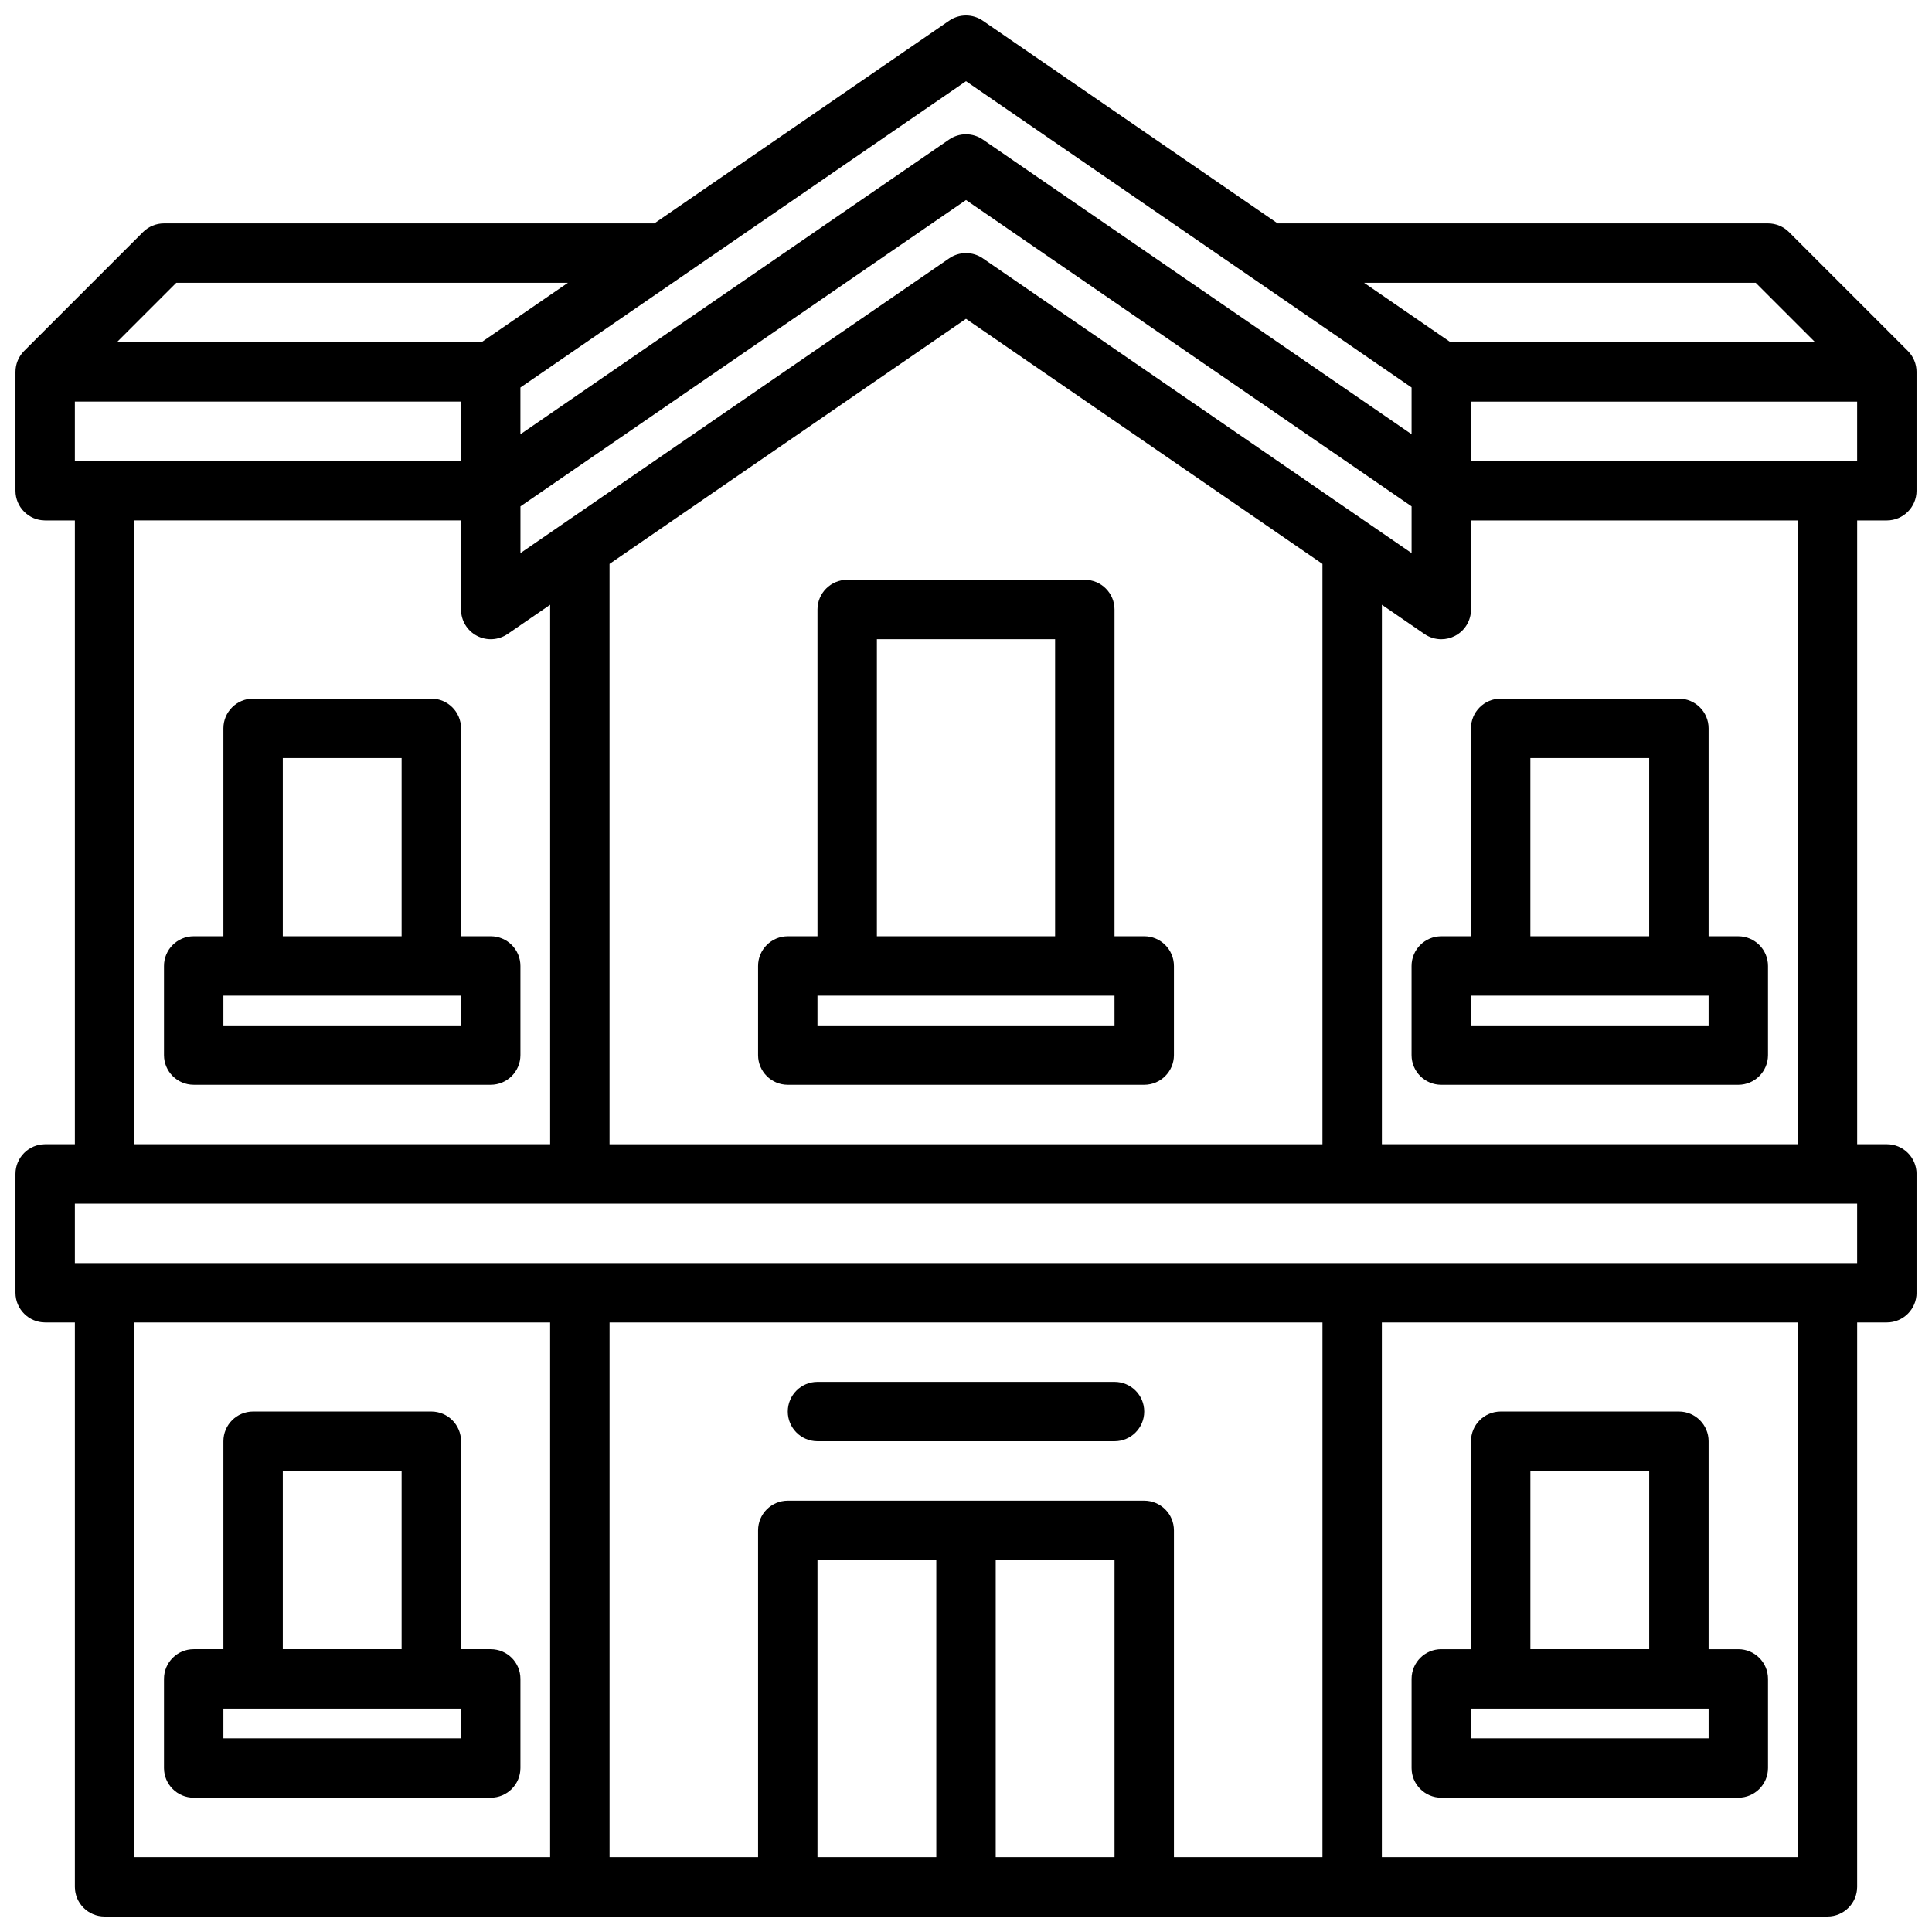
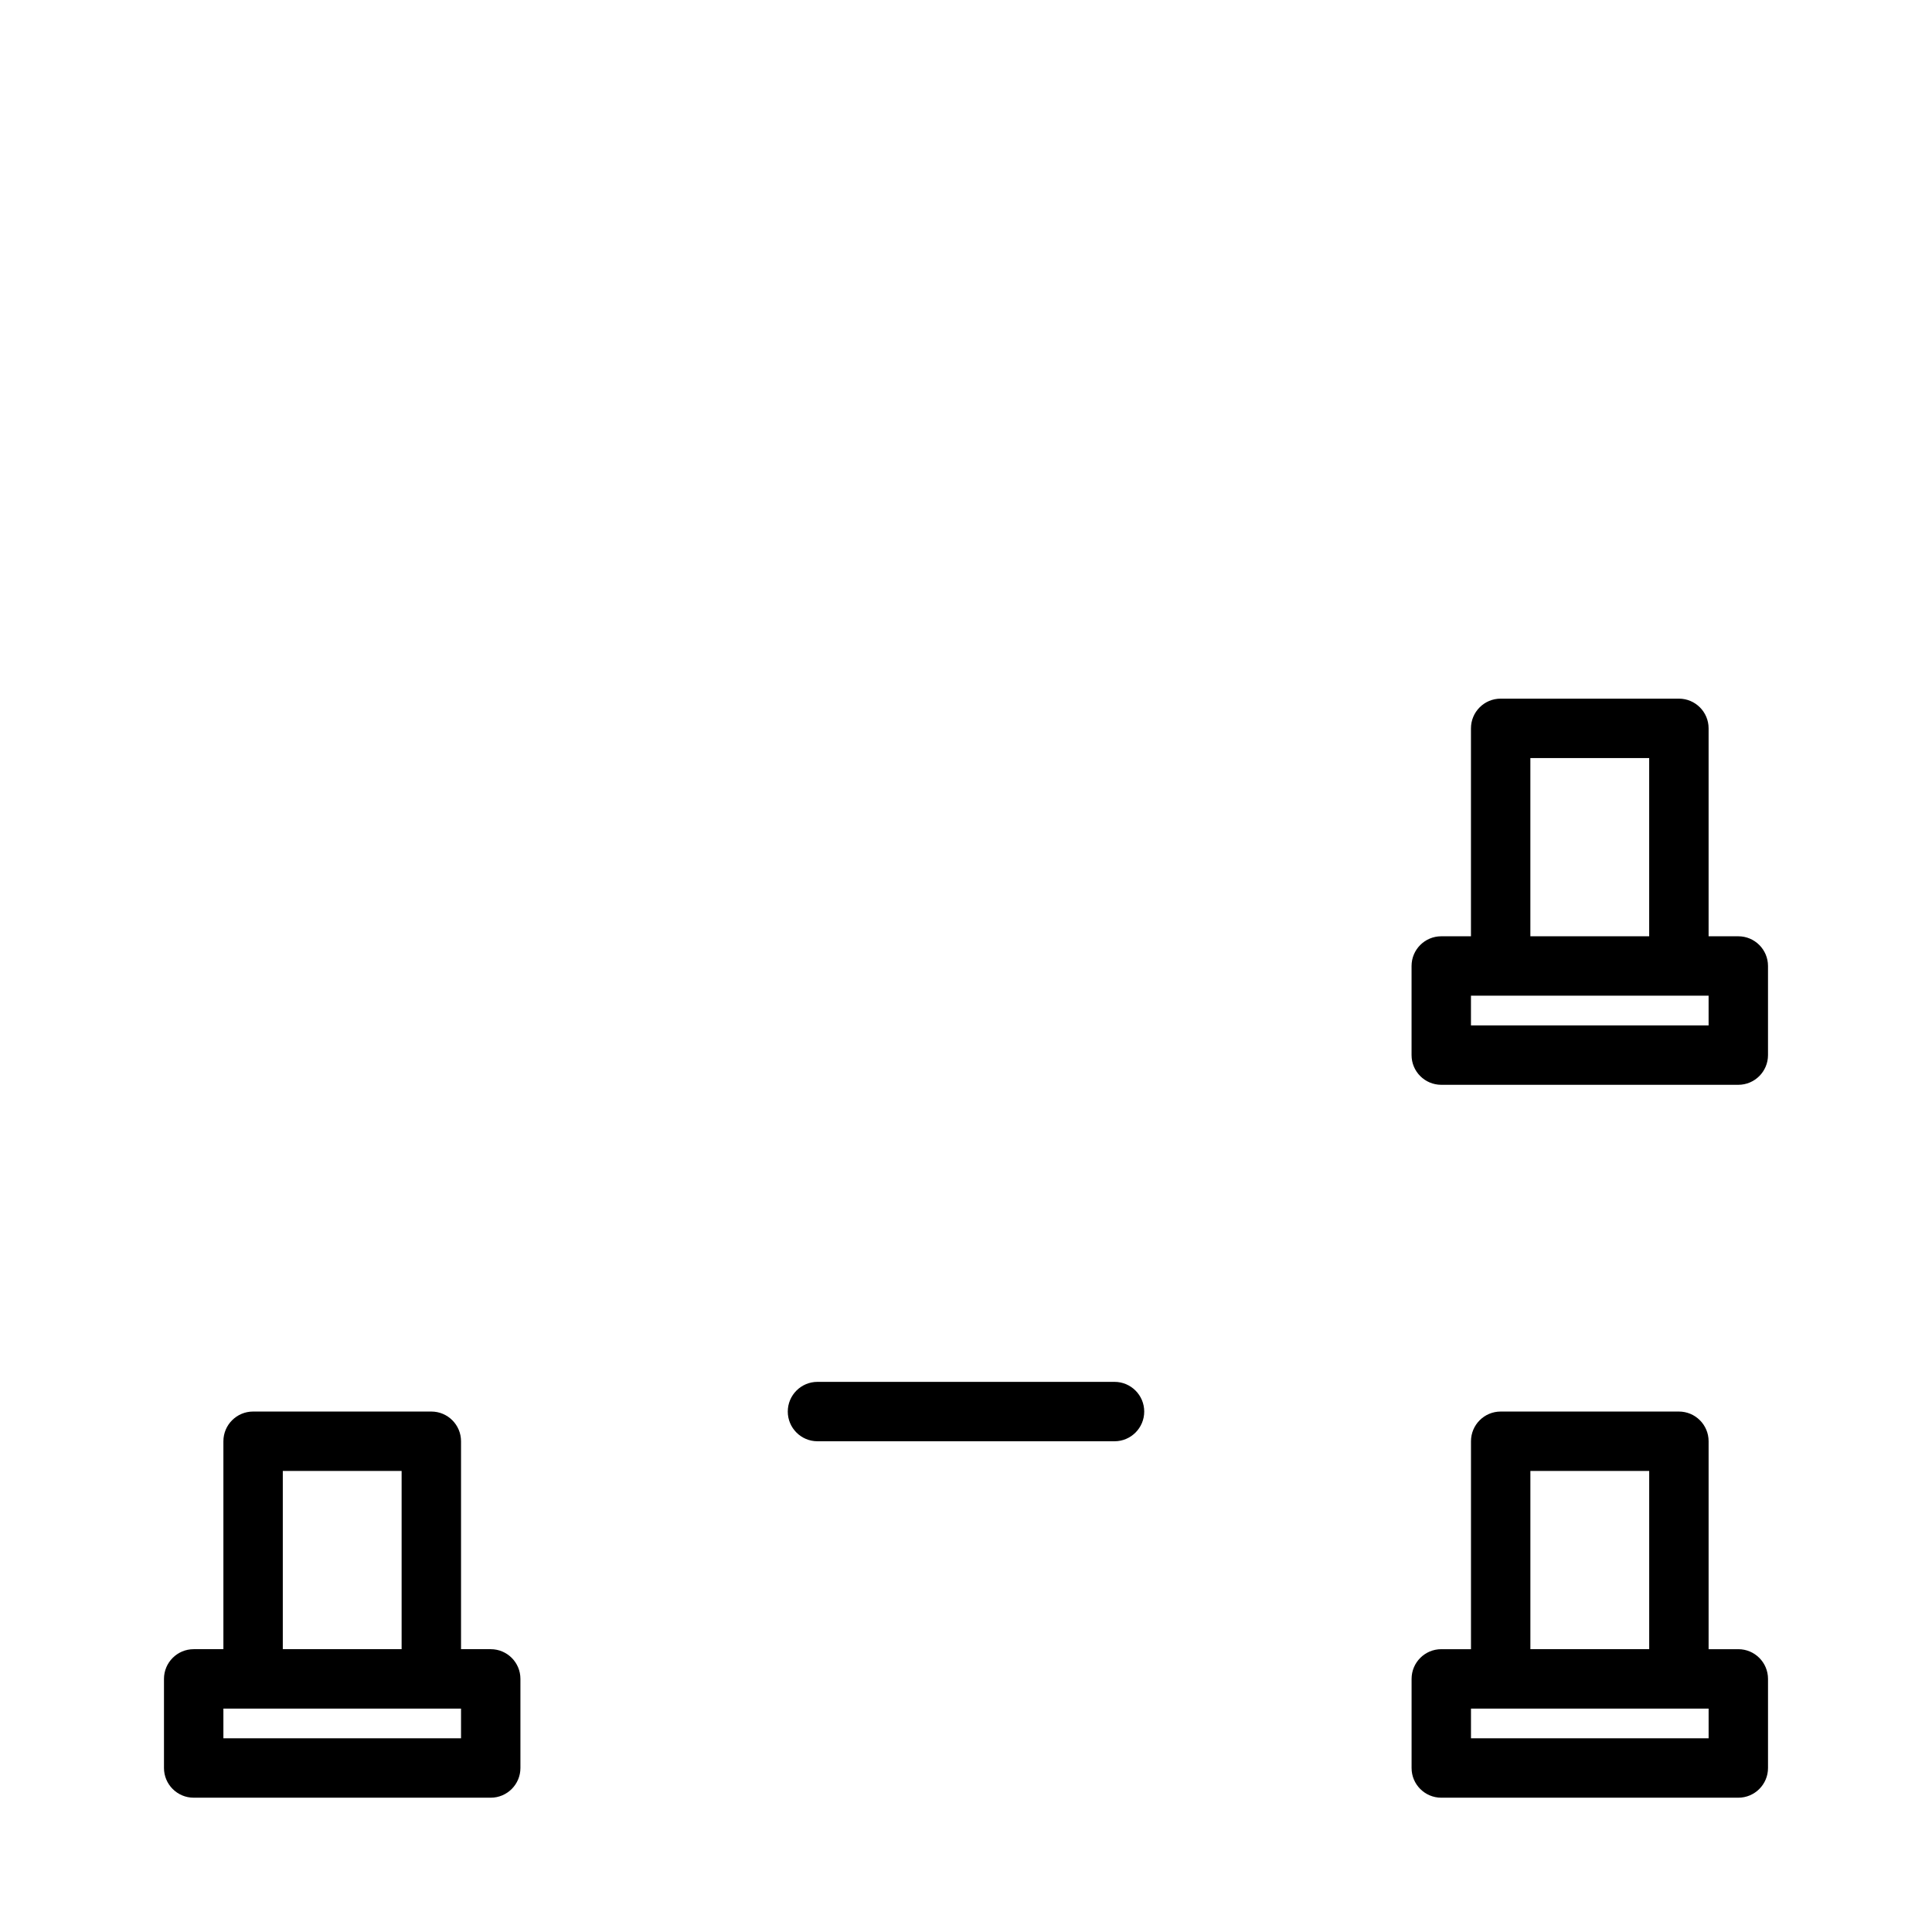
<svg xmlns="http://www.w3.org/2000/svg" width="800px" height="800px" version="1.1" viewBox="144 144 512 512">
  <defs>
    <clipPath id="a">
      <path d="m148.09 148.09h503.81v503.81h-503.81z" />
    </clipPath>
  </defs>
  <g clip-path="url(#a)">
-     <path d="m644.03 281.92c4.344 0 7.871-3.527 7.871-7.871v-31.488c0-2.086-0.828-4.086-2.305-5.566l-31.488-31.488c-1.473-1.473-3.481-2.305-5.566-2.305h-129.95l-78.137-53.719c-2.684-1.844-6.234-1.844-8.918 0l-78.129 53.719h-129.95c-2.086 0-4.094 0.832-5.566 2.305l-31.488 31.488c-1.477 1.48-2.305 3.481-2.305 5.566v31.488c0 4.344 3.527 7.871 7.871 7.871h7.871v165.31h-7.871c-4.344 0-7.871 3.527-7.871 7.871v31.488c0 4.344 3.527 7.871 7.871 7.871h7.871v149.57c0 4.344 3.527 7.871 7.871 7.871h456.58c4.344 0 7.871-3.527 7.871-7.871l0.004-149.57h7.871c4.344 0 7.871-3.527 7.871-7.871v-31.488c0-4.344-3.527-7.871-7.871-7.871h-7.871v-165.31zm-34.746-62.977 15.742 15.742-96.629 0.004-22.898-15.742zm-204.83-6.484c-1.336-0.922-2.894-1.387-4.453-1.387s-3.117 0.465-4.457 1.387l-113.62 78.113v-12.383l118.08-81.184 118.08 81.184v12.383zm90.008 80.977v153.8h-188.93v-153.8l94.465-64.945zm-224.07 19.066c2.574 1.355 5.707 1.172 8.125-0.48l11.277-7.754v142.96h-110.21v-165.31h86.594v23.617c0 2.926 1.621 5.606 4.211 6.965zm239.82-8.234 11.289 7.754c1.336 0.922 2.887 1.387 4.453 1.387 1.258 0 2.512-0.301 3.66-0.906 2.594-1.359 4.215-4.039 4.215-6.965v-23.617h86.594v165.31h-110.21zm-110.21-138.75 118.08 81.176v12.383l-113.63-78.105c-2.684-1.844-6.234-1.844-8.918 0l-113.62 78.113v-12.383zm-209.29 53.426h103.79l-22.898 15.742-96.637 0.004zm-26.875 31.488h102.34v15.742l-102.34 0.004zm125.95 385.73h-110.21v-141.7h110.21zm102.34 0h-31.488v-78.723h31.488zm47.234 0h-31.488v-78.723h31.488zm55.102 0h-39.359v-86.594c0-4.344-3.527-7.871-7.871-7.871h-94.465c-4.344 0-7.871 3.527-7.871 7.871v86.594h-39.359v-141.7h188.93zm125.95 0h-110.21v-141.7h110.21zm15.746-157.44h-472.32v-15.742h472.32zm-102.34-212.54v-15.742h102.34v15.742z" />
-   </g>
-   <path d="m447.23 392.12h-7.871v-86.59c0-4.344-3.527-7.871-7.871-7.871h-62.977c-4.344 0-7.871 3.527-7.871 7.871v86.594h-7.871c-4.344 0-7.871 3.527-7.871 7.871v23.617c0 4.344 3.527 7.871 7.871 7.871h94.465c4.344 0 7.871-3.527 7.871-7.871v-23.617c-0.004-4.348-3.531-7.875-7.875-7.875zm-70.848-78.719h47.23v78.719h-47.23zm62.977 102.34h-78.723v-7.871h78.719z" />
-   <path d="m274.05 392.12h-7.871v-55.105c0-4.344-3.527-7.871-7.871-7.871h-47.234c-4.344 0-7.871 3.527-7.871 7.871v55.105h-7.875c-4.344 0-7.871 3.527-7.871 7.871v23.617c0 4.344 3.527 7.871 7.871 7.871h78.719c4.344 0 7.871-3.527 7.871-7.871v-23.617c0.004-4.344-3.523-7.871-7.867-7.871zm-55.105-47.23h31.488v47.23h-31.488zm47.234 70.848h-62.977v-7.871h62.977z" />
+     </g>
  <path d="m533.82 337.02v55.105h-7.871c-4.344 0-7.871 3.527-7.871 7.871v23.617c0 4.344 3.527 7.871 7.871 7.871h78.719c4.344 0 7.871-3.527 7.871-7.871v-23.617c0-4.344-3.527-7.871-7.871-7.871h-7.871v-55.105c0-4.344-3.527-7.871-7.871-7.871h-47.23c-4.352-0.004-7.875 3.523-7.875 7.871zm62.977 78.719h-62.977v-7.871h62.977zm-15.746-70.848v47.23h-31.488v-47.23z" />
  <path d="m274.05 581.05h-7.871v-55.105c0-4.344-3.527-7.871-7.871-7.871h-47.234c-4.344 0-7.871 3.527-7.871 7.871v55.105h-7.875c-4.344 0-7.871 3.527-7.871 7.871v23.617c0 4.344 3.527 7.871 7.871 7.871h78.719c4.344 0 7.871-3.527 7.871-7.871v-23.617c0.004-4.344-3.523-7.871-7.867-7.871zm-55.105-47.23h31.488v47.23h-31.488zm47.234 70.848h-62.977v-7.871h62.977z" />
  <path d="m525.95 620.41h78.719c4.344 0 7.871-3.527 7.871-7.871v-23.617c0-4.344-3.527-7.871-7.871-7.871h-7.871v-55.105c0-4.344-3.527-7.871-7.871-7.871h-47.23c-4.344 0-7.871 3.527-7.871 7.871v55.105h-7.871c-4.344 0-7.871 3.527-7.871 7.871v23.617c-0.004 4.344 3.523 7.871 7.867 7.871zm23.617-86.59h31.488v47.23h-31.488zm-15.742 62.977h62.977v7.871h-62.977z" />
  <path d="m360.64 525.95h78.719c4.344 0 7.871-3.527 7.871-7.871s-3.527-7.871-7.871-7.871h-78.719c-4.344 0-7.871 3.527-7.871 7.871 0 4.348 3.527 7.871 7.871 7.871z" />
</svg>